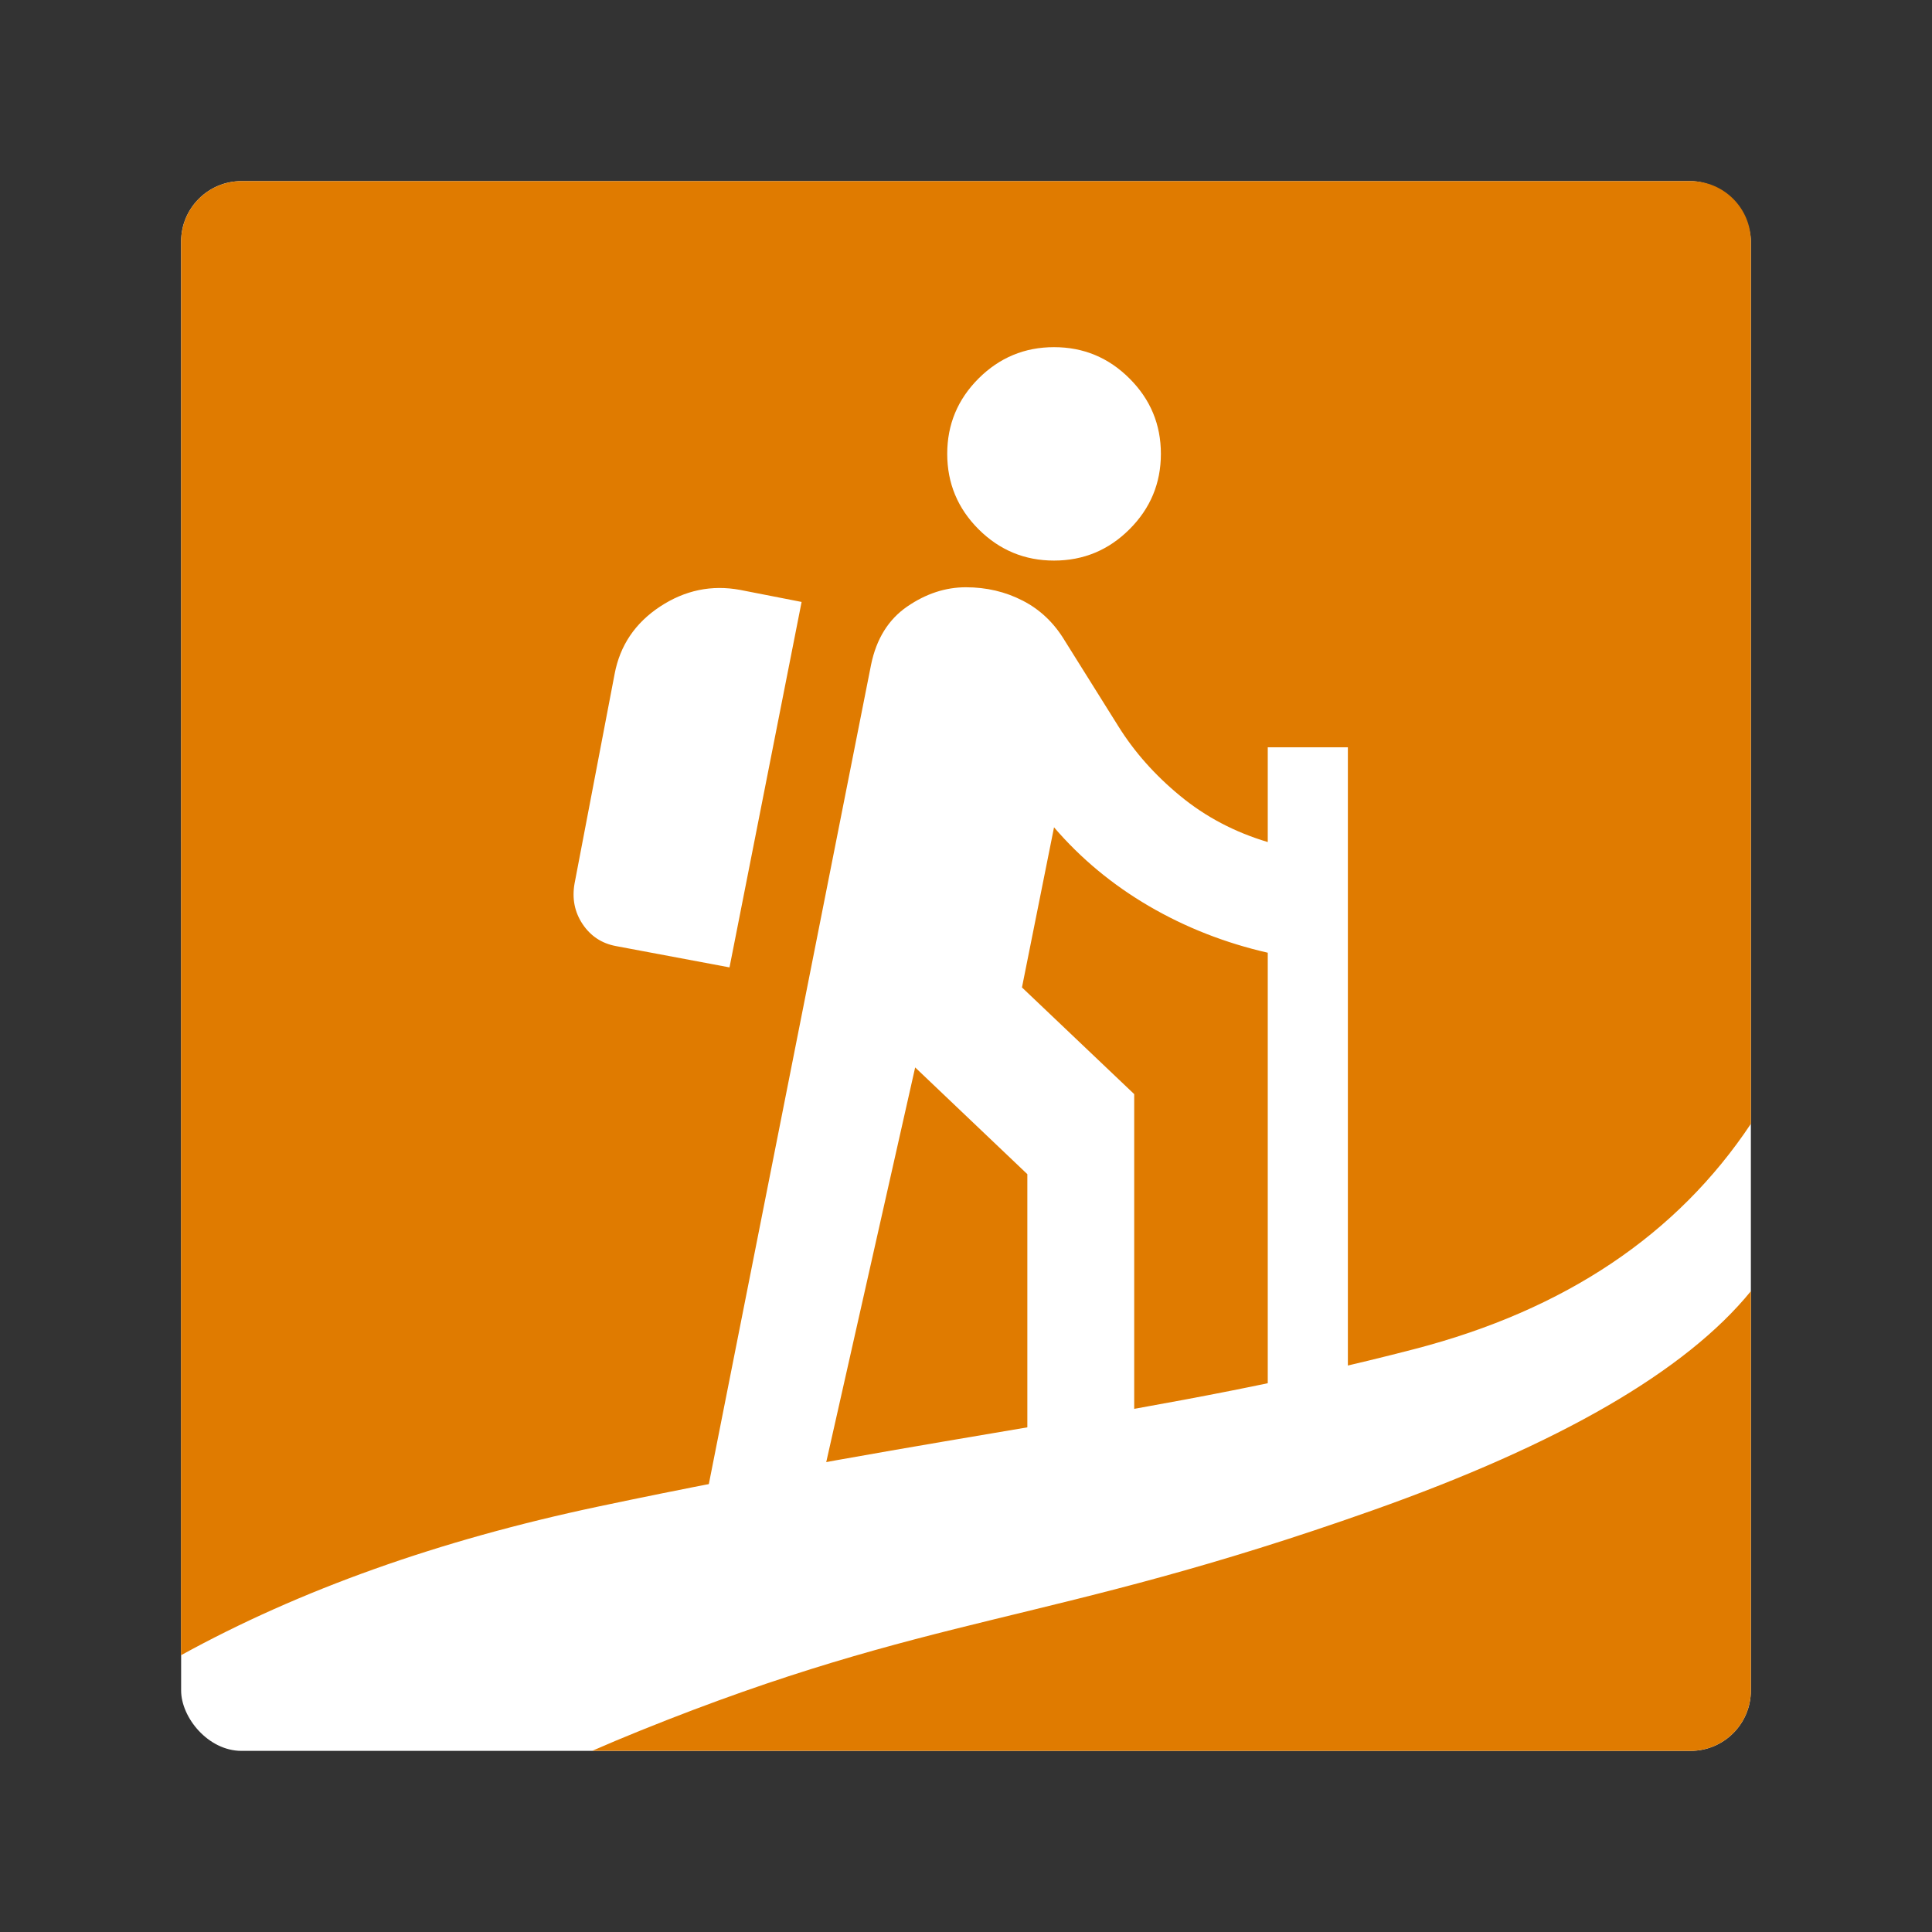
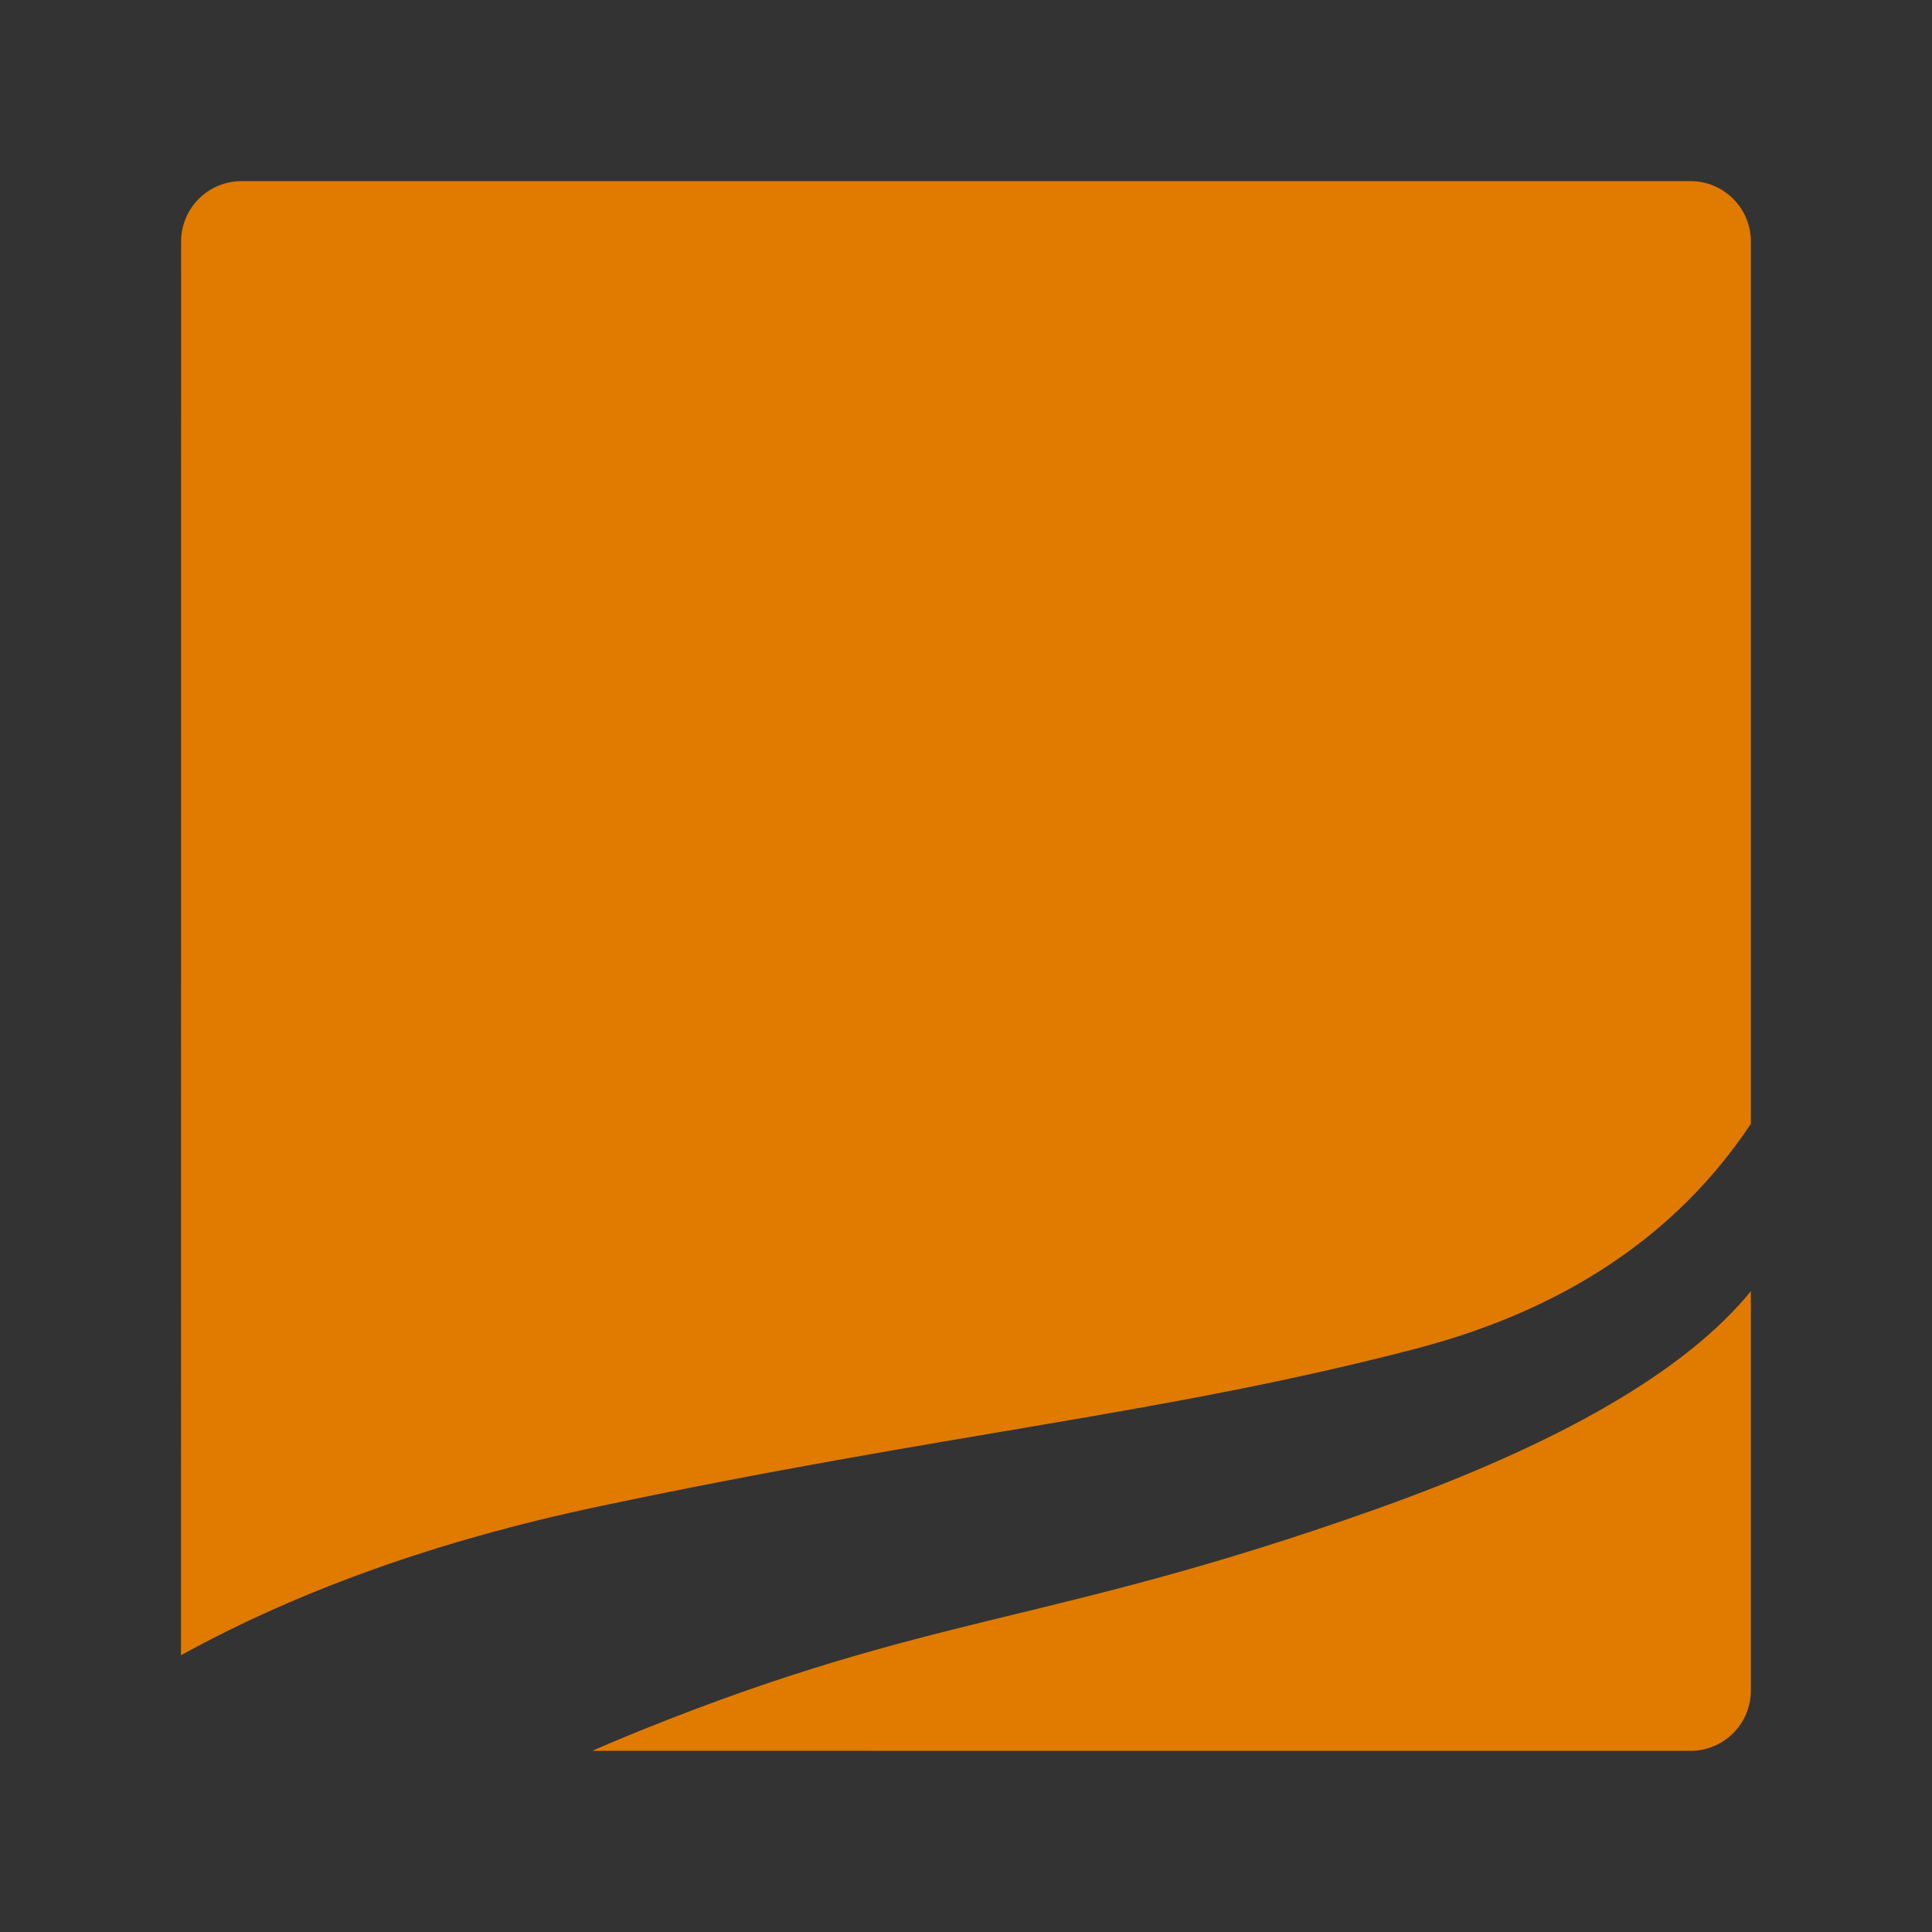
<svg xmlns="http://www.w3.org/2000/svg" width="32px" height="32px" viewBox="0 0 32 32" version="1.1">
  <rect x="0" y="0" width="32" height="32" fill="#333333" stroke="none" />
  <title>Icon/Category/FT/Erholung/Wanderrouten</title>
  <g id="Icon/Category/FT/Erholung/Wanderrouten" stroke="none" stroke-width="1" fill="none" fill-rule="evenodd">
-     <polygon id="Path" points="0 0 32 0 32 32 0 32" />
-     <rect id="Rectangle-Copy-2" fill="#FFFFFF" x="3" y="3" width="26" height="26" rx="1" />
    <path d="M29,21.386 L29,28 C29,28.552 28.552,29 28,29 L9.809,28.999 C10.067,28.886 10.329,28.776 10.594,28.669 C15.471,26.698 17.335,26.928 22.729,25.018 C25.833,23.919 27.923,22.709 29,21.386 Z M28,3 C28.552,3 29,3.448 29,4 L29,18.614 C27.776,20.452 25.922,21.695 23.439,22.342 C19.235,23.436 15.699,23.728 9.906,24.954 C7.27,25.512 4.967,26.332 2.998,27.416 L3,4 C3,3.448 3.448,3 4,3 L28,3 Z" id="Combined-Shape" fill="#E07B00" />
-     <path d="M11.707,24.75 L14.428,11.008 C14.516,10.581 14.715,10.261 15.025,10.047 C15.335,9.834 15.659,9.727 15.998,9.727 C16.337,9.727 16.651,9.8 16.938,9.948 C17.226,10.095 17.458,10.316 17.635,10.61 L18.52,12.024 C18.786,12.452 19.128,12.838 19.549,13.184 C19.969,13.53 20.452,13.784 20.998,13.947 L20.998,12.378 L22.325,12.378 L22.325,24.75 L20.998,24.75 L20.998,15.78 C20.29,15.618 19.634,15.36 19.029,15.007 C18.424,14.653 17.901,14.219 17.458,13.703 L16.927,16.355 L18.786,18.122 L18.786,24.75 L17.016,24.75 L17.016,19.448 L15.158,17.68 L13.565,24.75 L11.707,24.75 Z M12.083,16.023 L10.202,15.67 C9.966,15.626 9.782,15.504 9.649,15.305 C9.517,15.106 9.472,14.882 9.517,14.631 L10.18,11.163 C10.269,10.691 10.519,10.32 10.932,10.047 C11.345,9.775 11.788,9.683 12.26,9.771 L13.277,9.97 L12.083,16.023 Z M17.458,9.285 C16.972,9.285 16.555,9.112 16.208,8.766 C15.862,8.42 15.689,8.003 15.689,7.517 C15.689,7.031 15.862,6.615 16.208,6.269 C16.555,5.923 16.972,5.75 17.458,5.75 C17.945,5.75 18.362,5.923 18.708,6.269 C19.055,6.615 19.228,7.031 19.228,7.517 C19.228,8.003 19.055,8.42 18.708,8.766 C18.362,9.112 17.945,9.285 17.458,9.285 Z" id="Shape" fill="#FFFFFF" fill-rule="nonzero" />
  </g>
</svg>